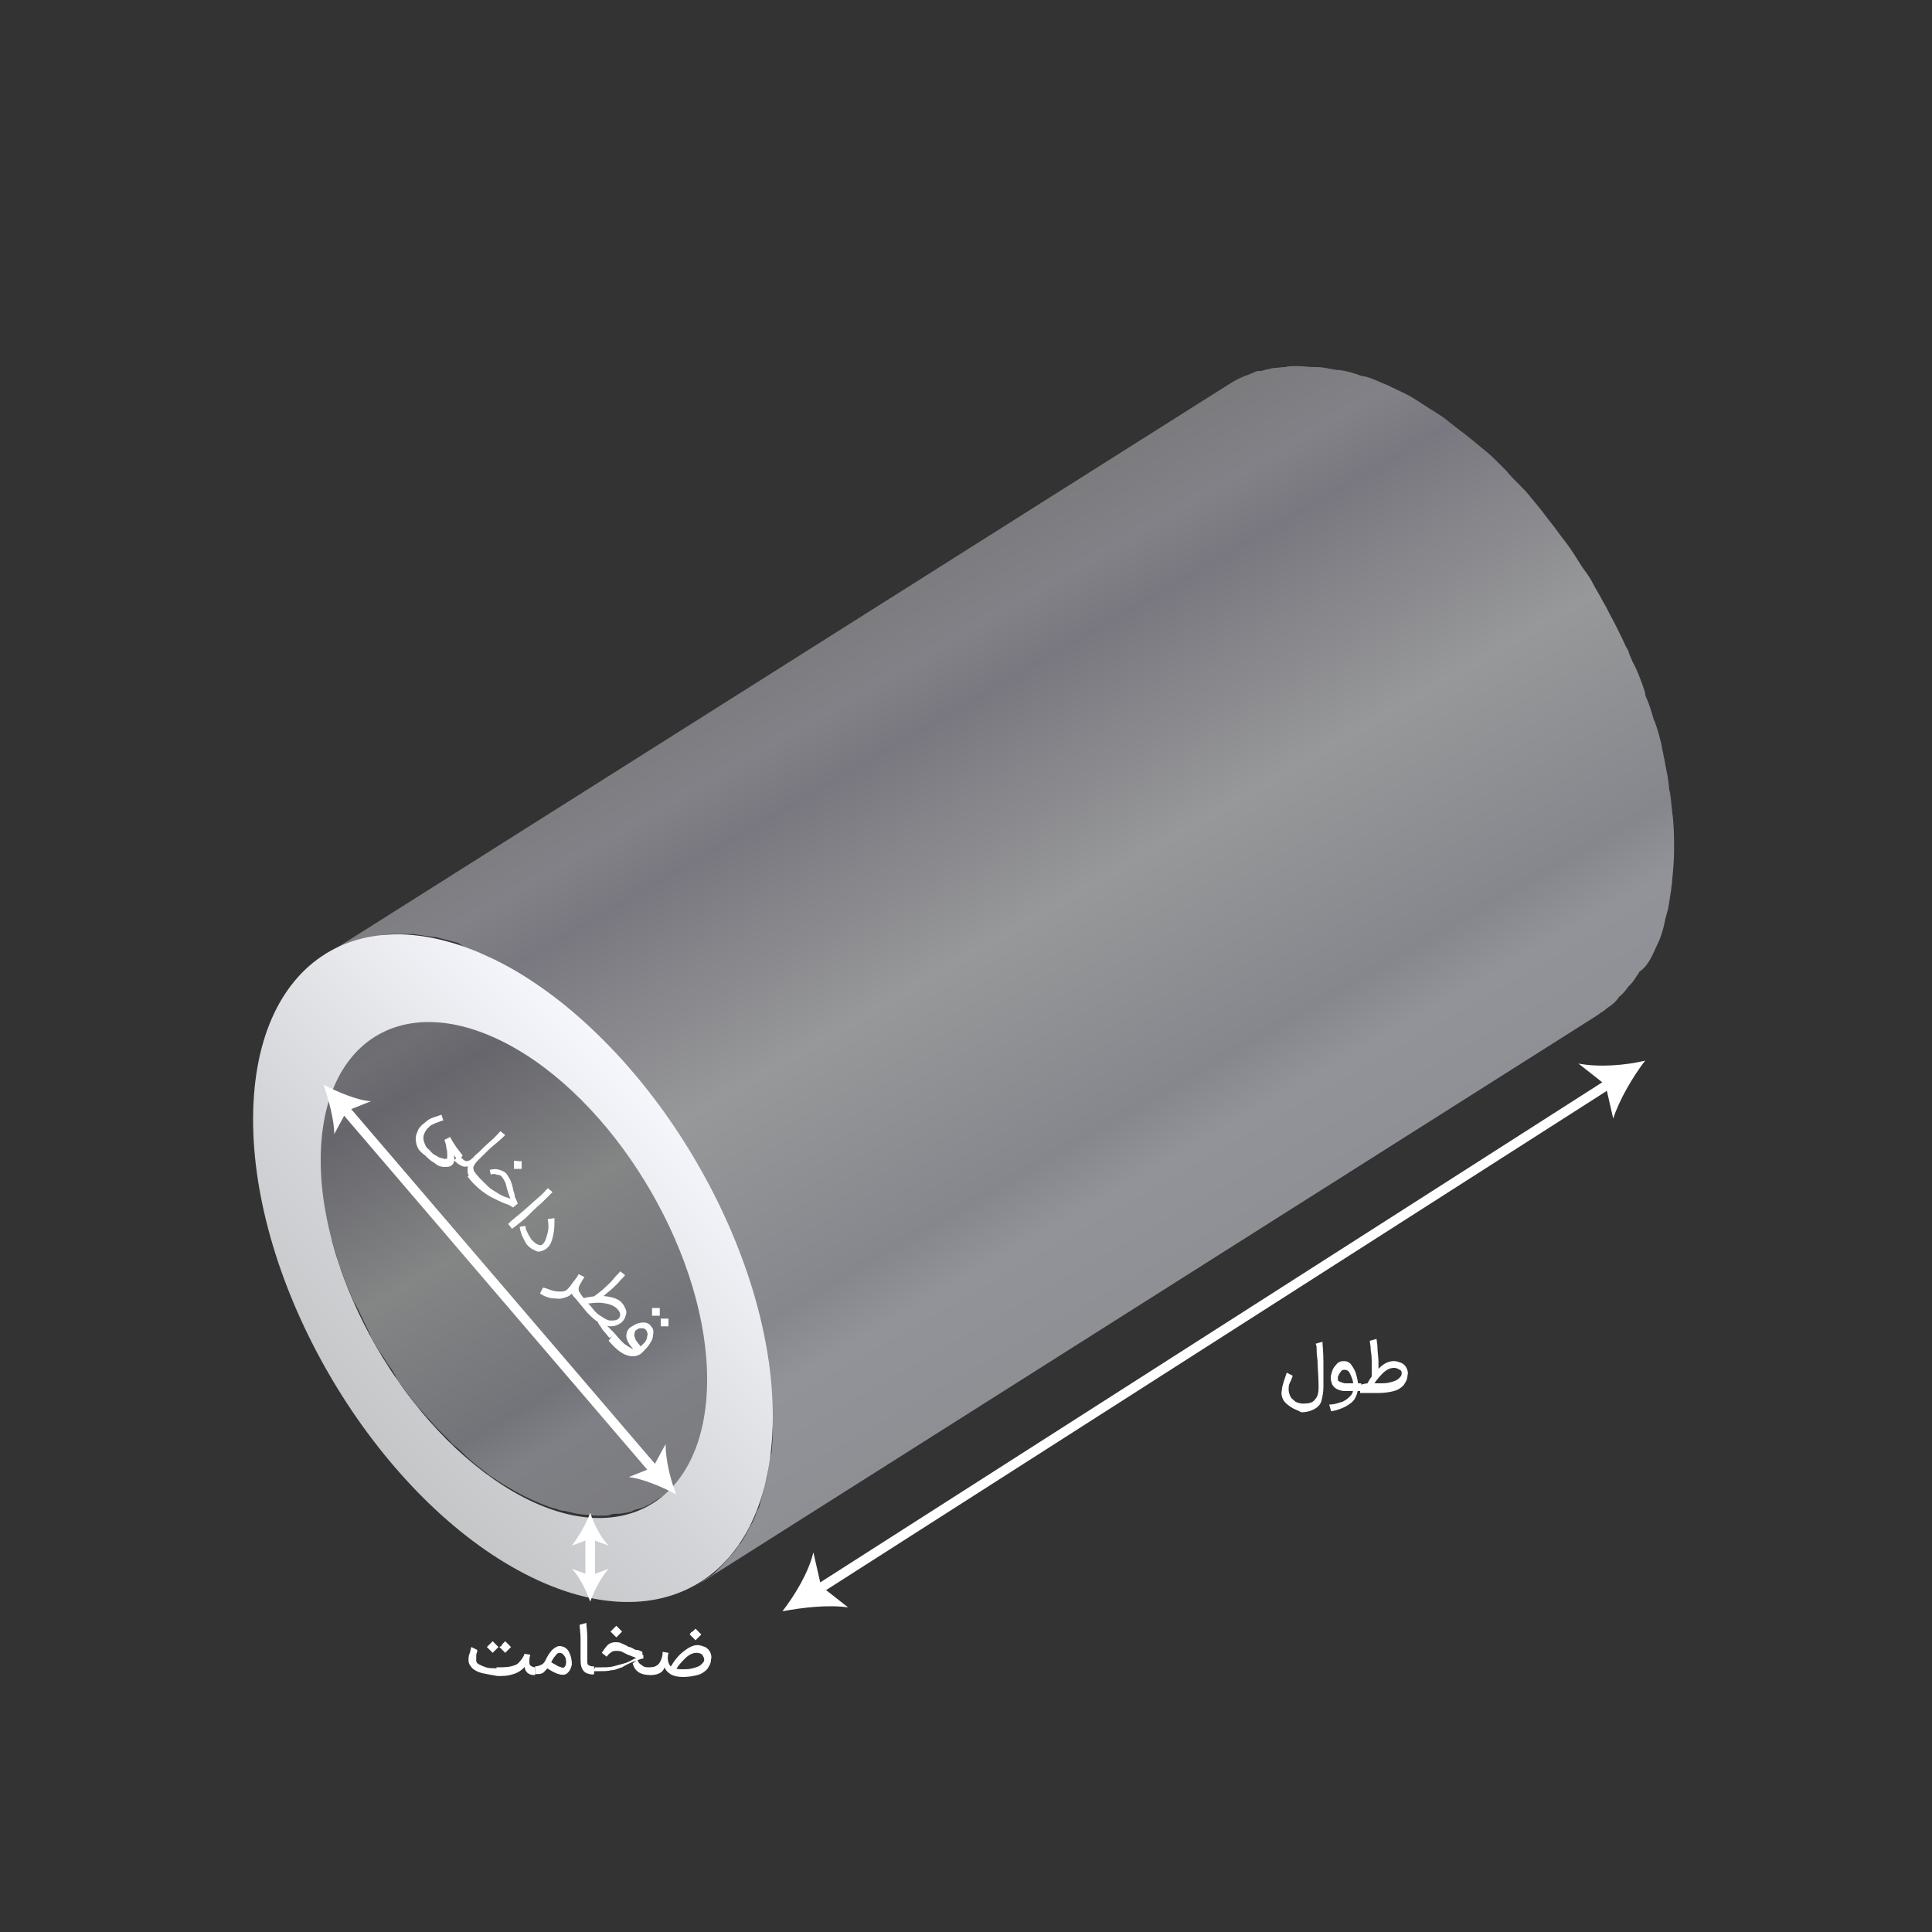
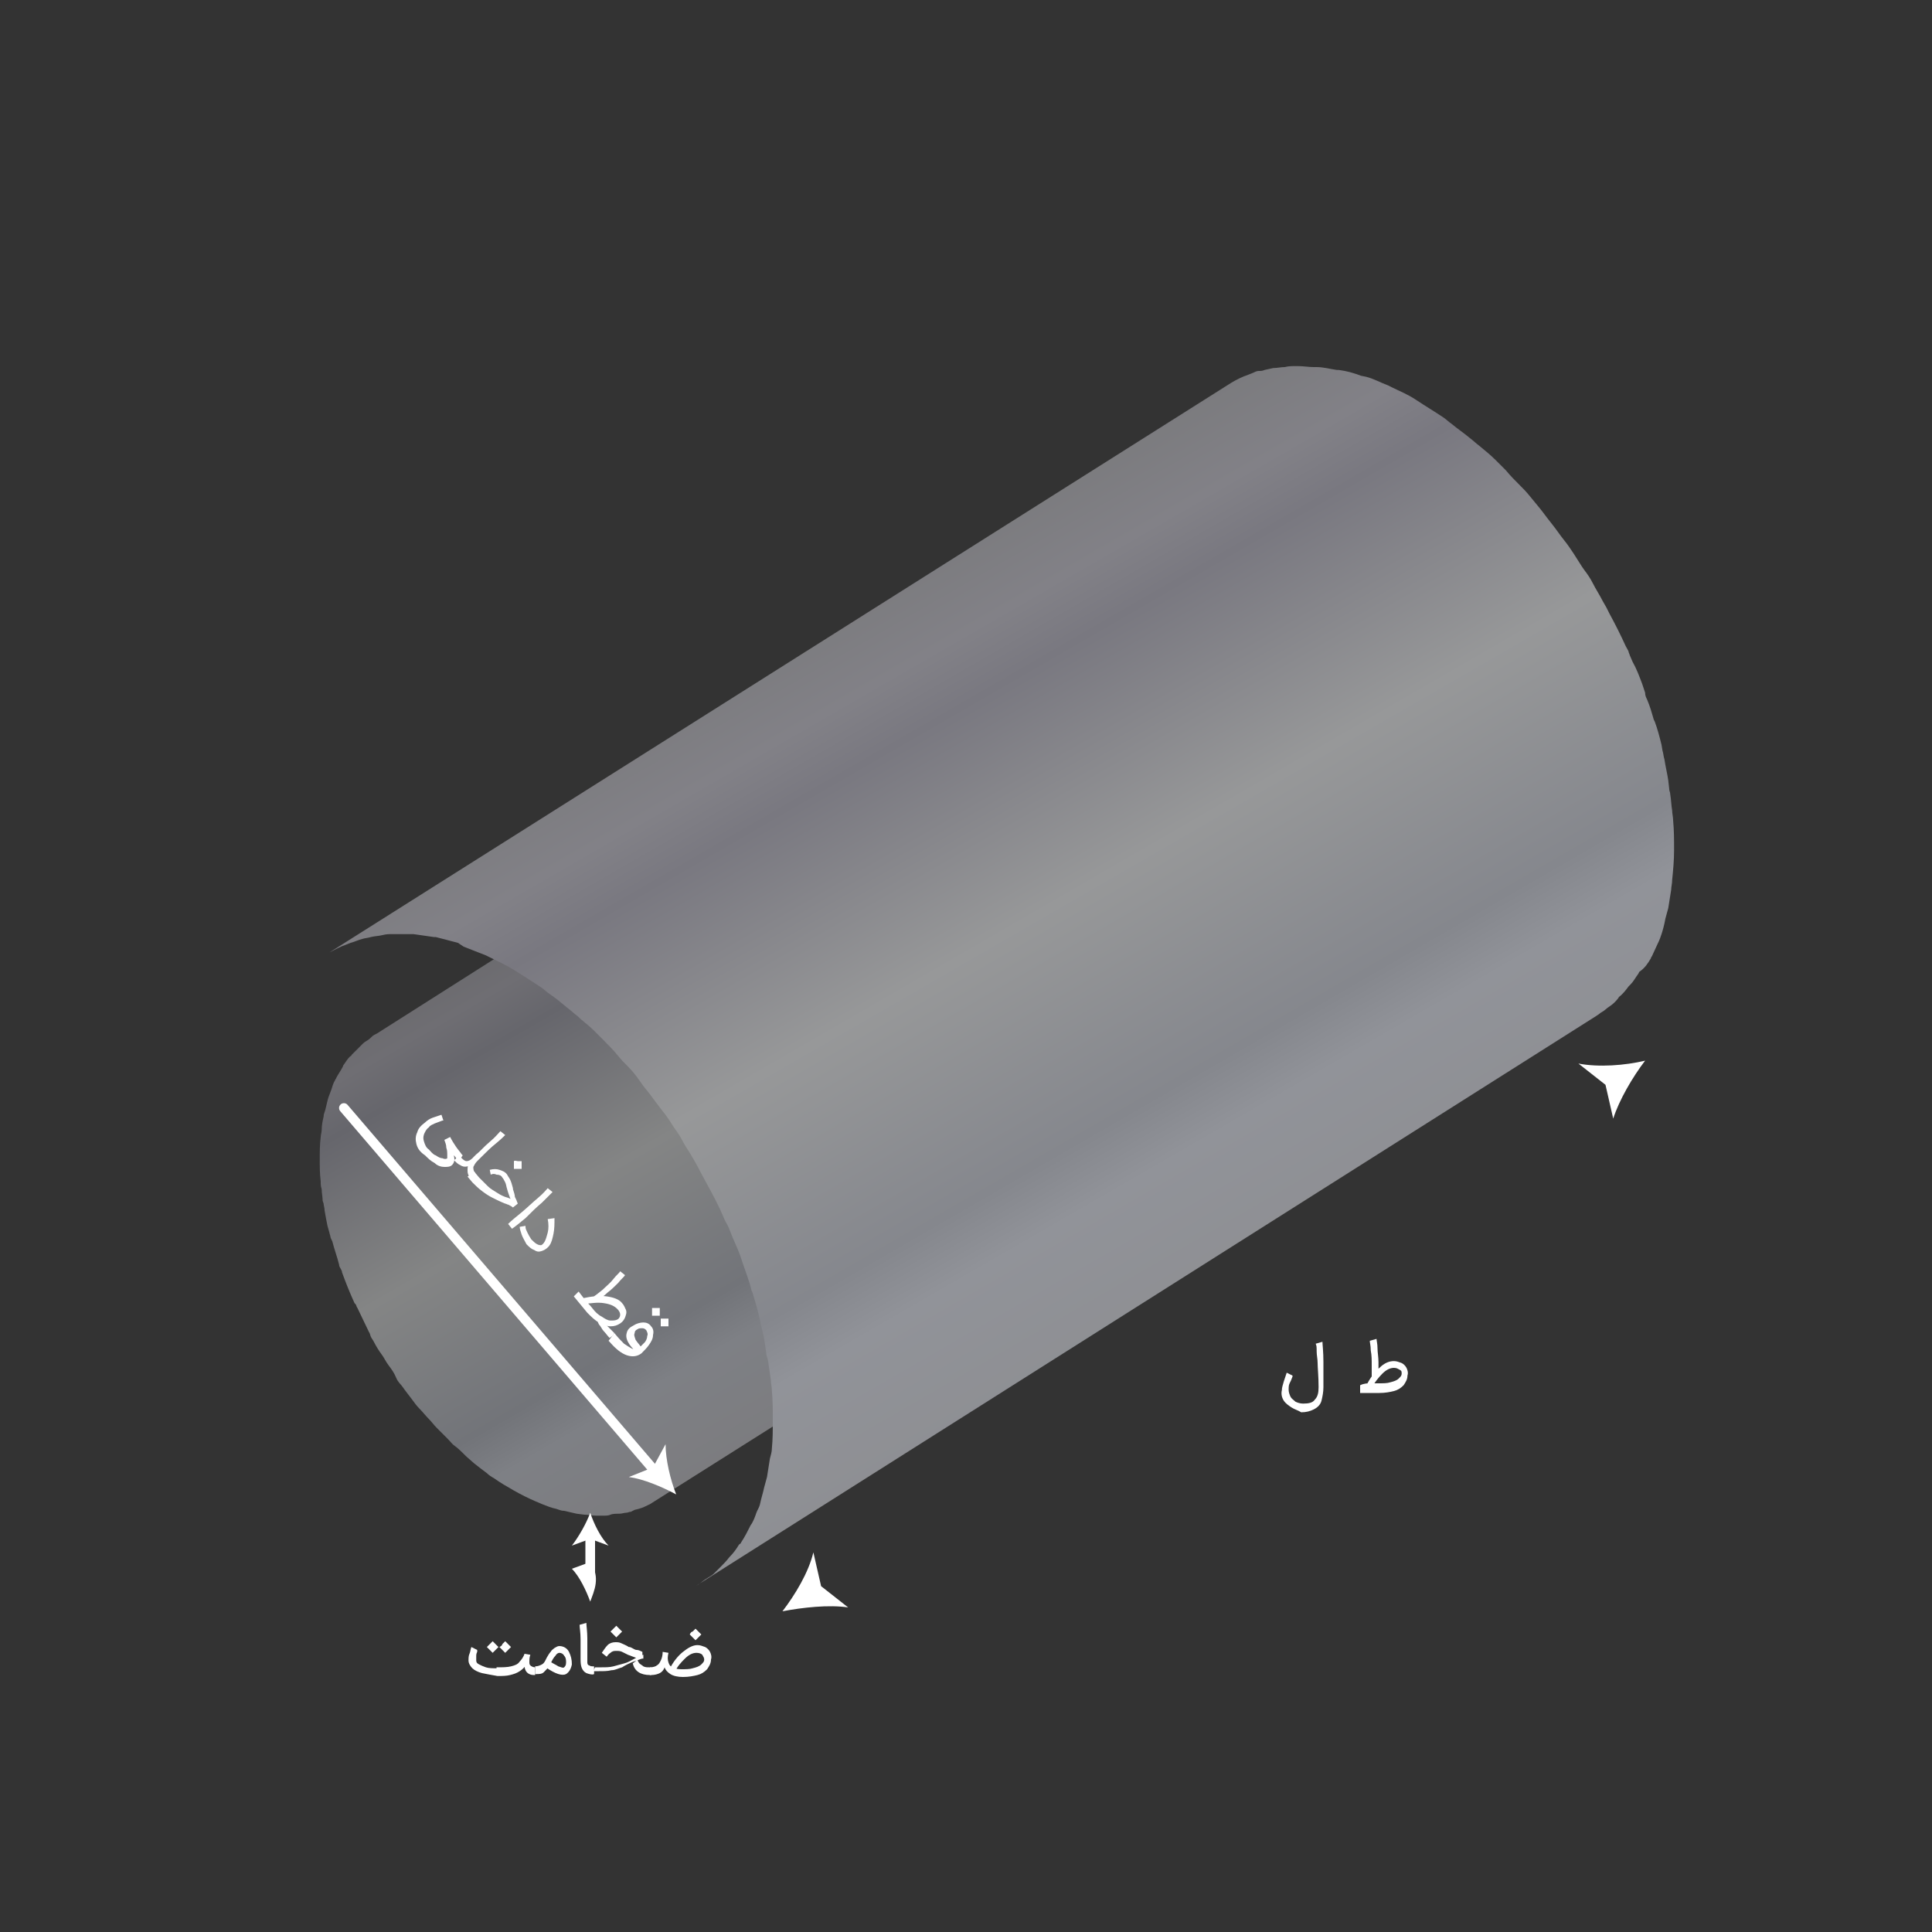
<svg xmlns="http://www.w3.org/2000/svg" version="1.1" id="Layer_1" x="0px" y="0px" viewBox="0 0 200 200" style="enable-background:new 0 0 200 200;" xml:space="preserve">
  <rect x="0" y="0" width="200" height="200" fill="#333333" stroke="none" />
  <style type="text/css">
	.st0{fill:url(#SVGID_1_);}
	.st1{fill:url(#SVGID_00000062162477733438307420000009048402204934746246_);}
	.st2{fill:url(#SVGID_00000109026833109492934250000015205346023127966620_);}
	.st3{fill:none;stroke:#FFFFFF;stroke-linecap:round;stroke-linejoin:round;}
	.st4{fill:#FFFFFF;}
</style>
  <linearGradient id="SVGID_1_" gradientUnits="userSpaceOnUse" x1="107.909" y1="-1686.259" x2="77.52" y2="-1633.613" gradientTransform="matrix(1 0 0 -1 0 -1554)">
    <stop offset="0" style="stop-color:#7C7C7F" />
    <stop offset="0.17" style="stop-color:#7E8085" />
    <stop offset="0.25" style="stop-color:#727479" />
    <stop offset="0.53" style="stop-color:#848585" />
    <stop offset="0.81" style="stop-color:#66666C" />
    <stop offset="0.89" style="stop-color:#6F6E73" />
    <stop offset="1" style="stop-color:#68686A" />
  </linearGradient>
  <path class="st0" d="M67.3,155.7l93.2-58.9c-0.4,0.2-0.8,0.4-1.3,0.6l-0.4,0.1c-0.3,0.1-0.6,0.2-0.9,0.3c-0.2,0-0.5,0.1-0.7,0.2  s-0.6,0.1-0.9,0.1s-0.5,0-0.7,0.1s-0.5,0-0.8,0c-0.4,0-0.8,0-1.2-0.1l-0.8-0.1c-0.4-0.1-0.9-0.2-1.3-0.3l-0.8-0.2  c-0.5-0.2-1-0.3-1.5-0.6c-0.2-0.1-0.5-0.2-0.7-0.3c-0.8-0.3-1.5-0.7-2.2-1.1s-1.4-0.9-2.1-1.3c-0.2-0.2-0.5-0.3-0.7-0.5  c-0.5-0.3-0.9-0.7-1.4-1c-0.3-0.2-0.5-0.5-0.8-0.7s-0.8-0.7-1.2-1s-0.5-0.5-0.8-0.8s-0.7-0.7-1.1-1.1s-0.5-0.6-0.8-0.9  s-0.7-0.8-1-1.2s-0.5-0.7-0.8-1s-0.6-0.8-0.9-1.2s-0.5-0.7-0.7-1s-0.6-0.8-0.8-1.3s-0.5-0.7-0.7-1.1l-0.8-1.3  c-0.2-0.3-0.4-0.7-0.5-1c-0.4-0.8-0.9-1.7-1.2-2.5c-0.1-0.2-0.2-0.4-0.3-0.6c-0.5-1-0.9-2.1-1.3-3.2c-0.1-0.3-0.2-0.6-0.3-0.8  c-0.3-0.8-0.5-1.6-0.7-2.4c-0.1-0.3-0.2-0.6-0.2-1s-0.1-0.5-0.2-0.7c-0.1-0.6-0.2-1.1-0.3-1.6c0-0.2-0.1-0.4-0.1-0.7  c-0.1-0.5-0.1-1.1-0.2-1.6c0-0.3-0.1-0.5-0.1-0.8c-0.1-0.8-0.1-1.5-0.1-2.3s0-1.6,0.1-2.3c0-0.2,0.1-0.5,0.1-0.7  c0.1-0.5,0.1-1,0.2-1.4c0.1-0.3,0.1-0.5,0.2-0.8s0.2-0.8,0.3-1.2s0.2-0.5,0.3-0.8s0.3-0.7,0.4-1c0.2-0.5,0.5-0.9,0.7-1.3l0.1-0.2  c0.2-0.3,0.5-0.7,0.7-1s0.5-0.6,0.8-0.8c0.1-0.1,0.3-0.3,0.4-0.4c0.2-0.2,0.4-0.3,0.7-0.5c0.2-0.2,0.5-0.4,0.7-0.5l0,0L39,107  l-0.2,0.1c-0.2,0.1-0.3,0.2-0.5,0.4s-0.5,0.3-0.7,0.5l-0.1,0.1c-0.1,0.1-0.2,0.2-0.3,0.3c-0.3,0.3-0.5,0.5-0.8,0.8  c0,0.1-0.1,0.1-0.2,0.2c-0.2,0.2-0.4,0.5-0.6,0.8c0,0-0.1,0.1-0.1,0.2c-0.2,0.4-0.5,0.8-0.7,1.2c0,0.1-0.1,0.1-0.1,0.2  c-0.2,0.3-0.3,0.7-0.4,1s-0.2,0.5-0.3,0.8s-0.2,0.8-0.3,1.2s-0.2,0.5-0.2,0.8c-0.1,0.4-0.2,0.9-0.2,1.4c0,0.2-0.1,0.5-0.1,0.7  c-0.1,0.8-0.1,1.5-0.1,2.3s0,1.5,0.1,2.3c0,0.3,0,0.5,0.1,0.8c0,0.4,0.1,0.8,0.1,1.2l0.1,0.3c0,0.2,0.1,0.4,0.1,0.7  c0.1,0.6,0.2,1.1,0.3,1.6l0.2,0.7c0,0.1,0.1,0.3,0.1,0.4c0,0.1,0.1,0.3,0.2,0.5c0.2,0.8,0.5,1.6,0.7,2.4c0,0.2,0.1,0.3,0.2,0.5  c0.1,0.2,0.1,0.2,0.1,0.3c0.4,1.1,0.8,2.1,1.3,3.2l0.1,0.1c0.1,0.1,0.1,0.3,0.2,0.4c0.4,0.8,0.8,1.7,1.2,2.5  c0.1,0.1,0.1,0.3,0.2,0.5s0.2,0.3,0.3,0.5c0.2,0.4,0.5,0.9,0.8,1.3s0.4,0.7,0.7,1.1s0.6,0.8,0.8,1.3s0.5,0.7,0.7,1s0.6,0.8,0.9,1.2  s0.5,0.7,0.8,1s0.7,0.8,1,1.1s0.5,0.6,0.8,0.9s0.7,0.7,1.1,1.1s0.5,0.6,0.8,0.8s0.8,0.7,1.2,1.1l0.8,0.7c0.5,0.4,0.9,0.7,1.3,1  c0.2,0.2,0.5,0.4,0.7,0.5c0.7,0.5,1.4,0.9,2.1,1.3c0.7,0.4,1.5,0.8,2.2,1.1l0.7,0.3c0.5,0.2,1,0.4,1.5,0.5c0.3,0.1,0.5,0.2,0.8,0.2  c0.4,0.1,0.9,0.2,1.3,0.3l0.8,0.1c0.4,0,0.8,0.1,1.2,0.1c0.2,0,0.3,0,0.5,0h0.3c0.2,0,0.5,0,0.7-0.1s0.6-0.1,0.9-0.1  c0.3,0,0.5-0.1,0.7-0.1s0.3-0.1,0.5-0.1l0.4-0.2l0.4-0.1C66.5,156.1,66.9,155.9,67.3,155.7z" />
  <linearGradient id="SVGID_00000166665564871246319020000014337097159942715571_" gradientUnits="userSpaceOnUse" x1="129.31" y1="-1685.112" x2="89.149" y2="-1615.561" gradientTransform="matrix(1 0 0 -1 0 -1554)">
    <stop offset="0" style="stop-color:#8E8F93" />
    <stop offset="0.17" style="stop-color:#919399" />
    <stop offset="0.25" style="stop-color:#85878D" />
    <stop offset="0.53" style="stop-color:#979899" />
    <stop offset="0.81" style="stop-color:#797880" />
    <stop offset="0.89" style="stop-color:#828187" />
    <stop offset="1" style="stop-color:#7B7B7E" />
  </linearGradient>
  <path style="fill:url(#SVGID_00000166665564871246319020000014337097159942715571_);" d="M170.9,99.2c0-0.1,0.1-0.2,0.1-0.2  c0.2-0.4,0.4-0.9,0.6-1.3s0.3-0.7,0.4-1s0.3-1,0.4-1.6c0.1-0.4,0.2-0.7,0.3-1.1c0.1-0.6,0.2-1.3,0.3-1.9c0-0.3,0.1-0.6,0.1-1  c0.1-1,0.2-2,0.2-3.1s0-2-0.1-3.1c0-0.3-0.1-0.7-0.1-1c-0.1-0.6-0.1-1.1-0.2-1.7c0-0.2-0.1-0.3-0.1-0.5l-0.1-0.9  c-0.1-0.7-0.3-1.5-0.4-2.2c-0.1-0.3-0.1-0.6-0.2-0.9l-0.1-0.6c-0.2-0.8-0.4-1.6-0.7-2.4l-0.1-0.2c-0.2-0.7-0.4-1.4-0.7-2.1  c-0.1-0.2-0.2-0.4-0.2-0.7l-0.3-0.9c-0.3-0.8-0.6-1.6-1-2.3l-0.3-0.7c0-0.1-0.1-0.2-0.1-0.3c0-0.1-0.2-0.4-0.3-0.6  c-0.5-1.1-1.1-2.3-1.7-3.4c-0.1-0.2-0.2-0.4-0.3-0.6s-0.3-0.5-0.4-0.7c-0.3-0.6-0.7-1.2-1-1.8s-0.6-1-0.9-1.4s-0.7-1.1-1.1-1.7  s-0.6-0.9-1-1.4s-0.8-1.1-1.2-1.6s-0.7-0.9-1-1.3s-0.9-1.1-1.3-1.6s-0.7-0.8-1.1-1.2s-1-1-1.4-1.5l-1.1-1.1c-0.5-0.5-1-0.9-1.6-1.4  c-0.4-0.3-0.7-0.6-1.1-0.9c-0.6-0.5-1.2-0.9-1.8-1.4c-0.3-0.2-0.6-0.5-0.9-0.7c-0.9-0.6-1.9-1.2-2.8-1.8s-1.7-0.9-2.5-1.3l-0.4-0.2  c-0.8-0.3-1.5-0.7-2.3-0.9l-0.5-0.1c-0.8-0.3-1.5-0.5-2.3-0.6h-0.2c-0.7-0.1-1.4-0.3-2.1-0.3H136c-0.5,0-1.1-0.1-1.6-0.1H134  c-0.3,0-0.6,0-1,0.1c-0.4,0-0.8,0.1-1.2,0.1l-0.9,0.2c-0.2,0.1-0.4,0.1-0.6,0.1s-0.4,0.1-0.6,0.2l-0.5,0.2c-0.6,0.2-1.2,0.5-1.7,0.8  l-93.4,59c0.6-0.3,1.1-0.6,1.7-0.8l0.5-0.2c0.4-0.1,0.8-0.3,1.2-0.4c0.3-0.1,0.6-0.1,0.9-0.2c0.4-0.1,0.8-0.1,1.2-0.2s0.6-0.1,1-0.1  c0.6,0,1.3,0,1.9,0c0.1,0,0.2,0,0.3,0c0.7,0.1,1.4,0.2,2.1,0.3h0.2c0.8,0.2,1.5,0.4,2.3,0.6L48,98c0.8,0.3,1.5,0.6,2.3,0.9l0.4,0.2  c0.8,0.4,1.7,0.8,2.5,1.3s1.9,1.2,2.8,1.8c0.3,0.2,0.6,0.5,0.9,0.7c0.6,0.4,1.2,0.9,1.8,1.4c0.4,0.3,0.7,0.6,1.1,0.9  c0.5,0.5,1.1,0.9,1.6,1.4s0.7,0.7,1.1,1.1s1,1,1.4,1.5c0.4,0.5,0.7,0.8,1.1,1.2s0.9,1,1.3,1.6s0.7,0.9,1,1.3s0.8,1.1,1.2,1.6  s0.7,0.9,1,1.4s0.8,1.1,1.1,1.7s0.6,1,0.9,1.5s0.7,1.2,1,1.8c0.2,0.4,0.5,0.9,0.7,1.3c0.6,1.1,1.2,2.2,1.7,3.4  c0.1,0.3,0.3,0.6,0.4,0.8s0.2,0.4,0.3,0.7c0.3,0.8,0.7,1.6,1,2.4l0.3,0.9c0.3,0.9,0.7,1.9,0.9,2.8l0.1,0.2c0.3,1,0.6,2,0.8,3  l0.2,0.9c0.2,0.7,0.3,1.5,0.4,2.2c0,0.3,0.1,0.6,0.2,0.9c0.1,0.7,0.2,1.4,0.3,2.1c0,0.3,0.1,0.7,0.1,1c0.1,1,0.1,2.1,0.1,3.1  s0,2-0.1,3c0,0.3-0.1,0.6-0.2,1c-0.1,0.6-0.2,1.3-0.3,1.9c-0.1,0.4-0.2,0.7-0.3,1.1c-0.1,0.5-0.3,1.1-0.4,1.6s-0.3,0.7-0.4,1  s-0.3,0.9-0.6,1.3c-0.3,0.6-0.6,1.2-1,1.8c0,0.1-0.1,0.1-0.2,0.2c-0.3,0.5-0.6,0.9-1,1.3c-0.3,0.4-0.6,0.7-1,1.1  c-0.2,0.2-0.4,0.4-0.6,0.6s-0.6,0.4-0.9,0.6s-0.6,0.5-1,0.7l93.2-59l0.3-0.2c0.2-0.2,0.5-0.3,0.7-0.5s0.6-0.4,0.9-0.7l0.1-0.1  c0,0,0.3-0.3,0.4-0.5c0.4-0.3,0.7-0.7,1-1.1c0.1-0.1,0.1-0.1,0.2-0.2c0.3-0.3,0.5-0.7,0.8-1.1l0.1-0.2  C170.3,100.2,170.6,99.7,170.9,99.2z" />
  <linearGradient id="SVGID_00000147919145669865171900000015182521757880685230_" gradientUnits="userSpaceOnUse" x1="36.554" y1="-1701.791" x2="69.572" y2="-1668.774" gradientTransform="matrix(1 0 0 -1 0 -1554)">
    <stop offset="0" style="stop-color:#C4C6C8" />
    <stop offset="0.35" style="stop-color:#D2D4D7" />
    <stop offset="1" style="stop-color:#F5F7FC" />
  </linearGradient>
-   <path style="fill:url(#SVGID_00000147919145669865171900000015182521757880685230_);" d="M53.2,100.4C68,109,80.1,129.8,80,146.8  s-12.2,23.9-27,15.4s-26.9-29.4-26.8-46.5S38.4,91.9,53.2,100.4z M53.1,154.4c11,6.4,20,1.2,20.1-11.4s-8.9-28.2-19.9-34.5  s-20-1.2-20.1,11.4S42.1,148,53.1,154.4" />
  <g>
    <g>
-       <line class="st3" x1="84.6" y1="164.6" x2="166.7" y2="112.1" />
      <g>
        <path class="st4" d="M81,166.8c2.1-0.4,4.8-0.7,6.8-0.4l-2.8-2.2l-0.8-3.5C83.7,162.8,82.3,165.1,81,166.8z" />
      </g>
      <g>
        <path class="st4" d="M170.3,109.8c-1.3,1.7-2.7,4.1-3.3,6l-0.8-3.5l-2.8-2.2C165.5,110.5,168.2,110.3,170.3,109.8z" />
      </g>
    </g>
  </g>
  <g>
    <path class="st4" d="M133.7,145.7c-0.3-0.2-0.6-0.4-0.8-0.7s-0.3-0.7-0.2-1.1c0-0.3,0.1-0.5,0.2-0.9c0.1-0.3,0.2-0.6,0.3-0.9   l0.6,0.3v0.1c-0.1,0.3-0.2,0.5-0.3,0.7s-0.1,0.4-0.1,0.7c0,0.2,0.1,0.5,0.2,0.7c0.1,0.2,0.3,0.3,0.5,0.5c0.2,0.1,0.5,0.2,0.8,0.2   c0.6,0,1-0.1,1.2-0.4c0.3-0.3,0.4-0.7,0.4-1.3c0-1.1-0.1-2-0.1-2.5c0-0.4-0.1-0.8-0.1-1.2s0-0.6-0.1-0.8l0.7-0.2   c0,0.3,0.1,1,0.1,2.1c0,0.6,0,1,0,1.3s0,0.7,0,1.3c0,0.5-0.1,1-0.2,1.4s-0.4,0.7-0.8,0.9s-0.8,0.3-1.3,0.3   C134.4,146,134,145.9,133.7,145.7z" />
-     <path class="st4" d="M139,145.1c0.4-0.2,0.6-0.4,0.8-0.6c0.2-0.2,0.3-0.5,0.3-0.8s0-0.6-0.1-0.9c-0.1-0.3-0.2-0.5-0.3-0.7   s-0.3-0.3-0.5-0.3c-0.1,0-0.3,0-0.4,0.2c-0.1,0.1-0.2,0.3-0.3,0.5c0,0.2,0,0.3,0,0.4c0.1,0.1,0.3,0.2,0.7,0.3c0.4,0,0.8,0,1.4,0   h0.3l0.1,0.4l-0.1,0.4c-0.2,0-0.3,0-0.5,0c-0.5,0-0.9,0-1.2,0s-0.6-0.1-0.8-0.2c-0.2-0.1-0.4-0.3-0.5-0.5c-0.1-0.3-0.2-0.6-0.1-1   s0.2-0.7,0.5-1c0.2-0.3,0.5-0.4,0.8-0.4s0.6,0.1,0.8,0.4c0.2,0.3,0.4,0.6,0.5,1s0.2,0.8,0.2,1.2s-0.1,0.8-0.3,1.2s-0.5,0.6-1,0.9   c-0.4,0.2-0.9,0.4-1.5,0.5l-0.2-0.7C138.2,145.4,138.6,145.2,139,145.1z" />
    <path class="st4" d="M141.8,143.2c0.2,0,0.5,0,0.9,0c0.5,0,0.9,0,1.2-0.1c0.4-0.1,0.7-0.2,0.9-0.4s0.3-0.3,0.3-0.5s0-0.3-0.2-0.4   s-0.3-0.2-0.6-0.2c-0.4,0-0.8,0.2-1.2,0.6c-0.4,0.4-0.8,0.9-1.2,1.6l-0.5-0.3c0.4-0.8,0.9-1.5,1.4-1.9c0.5-0.5,1-0.7,1.5-0.7   c0.3,0,0.5,0.1,0.8,0.2c0.2,0.1,0.4,0.3,0.5,0.5s0.2,0.5,0.1,0.8c0,0.4-0.2,0.7-0.4,1c-0.3,0.3-0.6,0.5-1,0.6s-0.9,0.2-1.5,0.2h-2   v-0.8C141.2,143.2,141.6,143.2,141.8,143.2z M142,141.3c0-0.5,0-1-0.1-1.5c0-0.5-0.1-0.8-0.1-1l0.7-0.2c0,0.2,0.1,0.5,0.1,1   c0,0.4,0.1,0.9,0.1,1.4s0,0.9,0,1.4l-0.7,0.2C142,142.2,142,141.8,142,141.3z" />
  </g>
  <g>
    <g>
      <line class="st3" x1="35.6" y1="114.7" x2="67.8" y2="152.3" />
      <g>
-         <path class="st4" d="M33.5,112.3c0.5,1.5,1.1,3.6,1.1,5.1l1.3-2.4l2.5-1C36.9,113.9,34.9,113,33.5,112.3z" />
-       </g>
+         </g>
      <g>
        <path class="st4" d="M70,154.7c-1.5-0.8-3.4-1.6-4.9-1.8l2.5-1l1.3-2.4C68.9,151.1,69.4,153.2,70,154.7z" />
      </g>
    </g>
  </g>
  <g>
    <g>
      <line class="st3" x1="61.1" y1="159.1" x2="61.1" y2="163.4" />
      <g>
        <path class="st4" d="M61.1,156.6c-0.4,1.1-1.2,2.5-1.9,3.4l1.9-0.7L63,160C62.2,159.2,61.5,157.8,61.1,156.6z" />
      </g>
      <g>
-         <path class="st4" d="M61.1,165.8c-0.4-1.1-1.1-2.6-1.9-3.4l1.9,0.7l1.9-0.7C62.2,163.3,61.5,164.7,61.1,165.8z" />
+         <path class="st4" d="M61.1,165.8c-0.4-1.1-1.1-2.6-1.9-3.4l1.9-0.7C62.2,163.3,61.5,164.7,61.1,165.8z" />
      </g>
    </g>
  </g>
  <g>
    <path class="st4" d="M49.9,173.2c-0.4-0.1-0.8-0.3-1-0.5s-0.4-0.5-0.4-0.8c0-0.2,0-0.5,0.1-0.7s0.1-0.5,0.2-0.7l0.6,0.3   c0,0,0,0.1,0,0.2c-0.1,0.2-0.1,0.3-0.1,0.5s0,0.3,0,0.4c0,0.2,0.1,0.3,0.3,0.4c0.2,0.1,0.4,0.2,0.7,0.3s0.7,0.1,1.2,0.1   c0,0.3,0,0.5,0,0.8C50.9,173.4,50.4,173.3,49.9,173.2z M50.7,170.2c0.1-0.1,0.2-0.2,0.3-0.3c0.1,0.1,0.2,0.2,0.3,0.3   s0.2,0.2,0.3,0.3c-0.1,0.1-0.2,0.2-0.3,0.3s-0.2,0.2-0.3,0.3c-0.1-0.1-0.2-0.2-0.3-0.3s-0.2-0.2-0.3-0.3   C50.5,170.4,50.6,170.3,50.7,170.2z M51.4,172.6c0.6,0,1.1,0,1.5-0.1s0.7-0.2,0.9-0.5c0.2-0.2,0.4-0.5,0.5-0.8l0.6,0.1   c-0.1,0.3-0.1,0.5-0.1,0.7s0,0.3,0.1,0.4c0.1,0.1,0.3,0.2,0.5,0.2v0.4v0.4c-0.2,0-0.4,0-0.6-0.1c-0.2-0.1-0.3-0.2-0.4-0.4   c-0.1-0.2-0.1-0.4-0.1-0.6h0.2c-0.2,0.3-0.4,0.5-0.7,0.7s-0.6,0.3-1,0.4c-0.4,0.1-0.8,0.1-1.3,0.1   C51.4,173.1,51.4,172.8,51.4,172.6z M52,170.2c0.1-0.1,0.2-0.2,0.3-0.3c0.1,0.1,0.2,0.2,0.3,0.3s0.2,0.2,0.3,0.3   c-0.1,0.1-0.2,0.2-0.3,0.3s-0.2,0.2-0.3,0.3c-0.1-0.1-0.2-0.2-0.3-0.3s-0.2-0.2-0.3-0.3C51.9,170.4,52,170.3,52,170.2z" />
    <path class="st4" d="M55.4,172.5L55.4,172.5c0.3,0,0.5-0.1,0.7-0.2c0.2-0.1,0.3-0.3,0.4-0.5l0.1-0.2c0.1-0.2,0.3-0.5,0.4-0.6   c0.1-0.2,0.3-0.3,0.4-0.4c0.2-0.1,0.3-0.2,0.5-0.2c0.4,0,0.8,0.2,1,0.6c0.2,0.4,0.3,0.8,0.3,1.3c-0.1,0.5-0.3,0.8-0.6,1   c-0.4,0.2-1.1,0-2.1-0.7l0.3-0.7c0.4,0.3,0.7,0.4,1,0.6c0.3,0.1,0.5,0.2,0.6,0.1c0.1-0.1,0.2-0.2,0.2-0.5c0-0.2,0-0.5-0.2-0.7   c-0.1-0.2-0.3-0.3-0.5-0.3c-0.1,0-0.3,0.1-0.4,0.3c-0.2,0.2-0.3,0.4-0.5,0.8l-0.1,0.2c-0.2,0.3-0.4,0.5-0.6,0.7   c-0.2,0.2-0.5,0.2-0.8,0.2h-0.1L55.4,172.5z" />
    <path class="st4" d="M60.7,173.2c-0.2-0.1-0.4-0.3-0.5-0.6s-0.1-0.6-0.1-1c0-0.5,0-1.2,0-1.9s-0.1-1.2-0.1-1.5l0.7-0.2   c0,0.3,0.1,0.9,0.1,1.6c0,0.8,0,1.4,0,1.8c0,0.3,0,0.5,0,0.7s0.1,0.3,0.2,0.3c0.1,0.1,0.3,0.1,0.5,0.1l0,0v0.4v0.4l0,0   C61.3,173.4,61,173.3,60.7,173.2z" />
    <path class="st4" d="M61.6,172.6h0.7c0.4,0,0.8,0,1.2-0.1s0.7-0.2,1.1-0.3s0.7-0.3,1.1-0.5l0,0c0.3-0.2,0.6-0.3,0.9-0.4v0.4   c-0.3,0-0.5-0.1-0.8-0.1c-0.3-0.1-0.5-0.2-0.8-0.3c-0.2-0.1-0.4-0.2-0.6-0.3s-0.4-0.1-0.6-0.1c-0.2,0-0.4,0-0.6,0.2   c-0.2,0.1-0.3,0.3-0.4,0.4l-0.5-0.4c0.2-0.3,0.4-0.6,0.6-0.8c0.2-0.2,0.5-0.3,0.8-0.3c0.2,0,0.4,0,0.6,0.1s0.5,0.2,0.8,0.4l0,0h0.1   c0.3,0.1,0.5,0.3,0.7,0.3s0.4,0.1,0.6,0.2v0.7c-0.1,0-0.3,0.1-0.6,0.2c-0.1,0-0.2,0.1-0.3,0.1c-0.5,0.2-0.9,0.4-1.2,0.6   c-0.4,0.1-0.7,0.3-1.1,0.3c-0.4,0.1-0.8,0.1-1.3,0.1h-0.6L61.6,172.6z M63.5,168.6c0.1-0.1,0.2-0.2,0.3-0.3   c0.1,0.1,0.2,0.2,0.3,0.3s0.2,0.2,0.3,0.3c-0.1,0.1-0.2,0.2-0.3,0.3c-0.1,0.1-0.2,0.2-0.3,0.3c-0.1-0.1-0.2-0.2-0.3-0.3   s-0.2-0.2-0.3-0.3C63.3,168.8,63.4,168.7,63.5,168.6z M66.1,173.1c-0.3-0.2-0.5-0.5-0.6-0.9l0.5-0.4c0,0.1,0.1,0.3,0.2,0.4   c0.1,0.1,0.3,0.2,0.4,0.3c0.2,0.1,0.4,0.1,0.6,0.1h0.2v0.4v0.4h-0.1C66.8,173.4,66.4,173.3,66.1,173.1z" />
    <path class="st4" d="M67.3,172.6L67.3,172.6c0.3,0,0.6-0.1,0.7-0.2c0.2-0.1,0.3-0.3,0.4-0.5s0.2-0.5,0.2-0.9l0.6,0.1   c-0.1,0.4-0.1,0.7,0,1s0.2,0.4,0.4,0.5c0.2,0.1,0.5,0.2,0.9,0.2c0.5,0,0.9,0,1.2-0.1c0.4-0.1,0.7-0.2,0.9-0.4   c0.2-0.2,0.3-0.3,0.3-0.5s-0.1-0.3-0.2-0.5c-0.1-0.1-0.3-0.2-0.6-0.2c-0.4,0-0.8,0.2-1.2,0.6c-0.4,0.4-0.8,0.8-1.1,1.5l-0.5-0.4   c0.4-0.8,0.9-1.4,1.4-1.8c0.5-0.4,1-0.7,1.5-0.7c0.3,0,0.5,0.1,0.8,0.2c0.2,0.1,0.4,0.3,0.5,0.5s0.2,0.5,0.1,0.8   c0,0.4-0.2,0.7-0.4,1c-0.3,0.3-0.6,0.5-1,0.6s-0.9,0.2-1.5,0.2c-0.5,0-1-0.1-1.3-0.3s-0.5-0.4-0.6-0.7c-0.1,0.3-0.3,0.5-0.5,0.6   s-0.5,0.2-0.9,0.2h-0.1L67.3,172.6z M71.7,168.9c0.1-0.1,0.2-0.2,0.3-0.3c0.1,0.1,0.2,0.2,0.3,0.3c0.1,0.1,0.2,0.2,0.3,0.3   c-0.1,0.1-0.2,0.2-0.3,0.3c-0.1,0.1-0.2,0.2-0.3,0.3c-0.1-0.1-0.2-0.2-0.3-0.3c-0.1-0.1-0.2-0.2-0.3-0.3   C71.5,169,71.6,168.9,71.7,168.9z" />
  </g>
  <g>
    <path class="st4" d="M43.1,118.4c-0.1-0.4-0.1-0.8,0.1-1.2c0.1-0.4,0.4-0.7,0.8-1c0.2-0.2,0.5-0.4,0.8-0.5c0.3-0.1,0.6-0.2,0.9-0.3   l0.2,0.6l-0.1,0c-0.3,0.1-0.5,0.2-0.8,0.3c-0.2,0.1-0.5,0.2-0.6,0.4c-0.3,0.2-0.4,0.5-0.5,0.7c-0.1,0.3-0.1,0.5,0,0.8   c0.1,0.3,0.2,0.6,0.5,0.8c0.2,0.2,0.4,0.5,0.7,0.6c0.3,0.2,0.5,0.3,0.7,0.3c0.2,0.1,0.4,0.1,0.5,0c0-0.1,0-0.2,0-0.4   c0-0.2,0-0.4-0.1-0.7c0-0.3-0.1-0.5-0.2-0.8l0.6-0.3c0.2,0.4,0.4,0.7,0.6,1c0.2,0.3,0.4,0.5,0.6,0.8l0.1,0.1l-0.2,0.3l-0.3,0.2   l-0.1-0.1c-0.2-0.3-0.4-0.5-0.6-0.8c-0.2-0.3-0.4-0.6-0.6-1c0,0,0,0,0,0c0,0,0,0,0,0l0.5-0.2l0.1,0.2c0.2,0.6,0.3,1.1,0.3,1.5   c0.1,0.4,0,0.7-0.2,0.9c-0.2,0.2-0.5,0.2-0.8,0.2c-0.3,0-0.7-0.1-1-0.4c-0.4-0.2-0.7-0.5-1-0.8C43.4,119.2,43.2,118.8,43.1,118.4z" />
    <path class="st4" d="M47.6,119.6l0.1,0.2c0.2,0.2,0.4,0.4,0.6,0.4c0.2,0,0.4-0.1,0.6-0.3l0.3,0.4c-0.2,0.2-0.5,0.3-0.7,0.4   c-0.2,0.1-0.5,0.1-0.7,0c-0.2-0.1-0.4-0.2-0.6-0.4l-0.2-0.2L47.6,119.6z M48.4,121.2c0-0.2,0-0.5,0.1-0.7c0.1-0.2,0.3-0.5,0.5-0.7   l0.3-0.3c0.4-0.3,0.8-0.8,1.4-1.3c0.6-0.5,0.9-0.9,1.1-1.1l0.5,0.4c-0.1,0.1-0.5,0.5-1,0.9s-1,0.9-1.4,1.3   c-0.2,0.2-0.3,0.3-0.5,0.5c-0.2,0.2-0.3,0.4-0.4,0.6c0,0.2,0,0.3,0.1,0.5l0.1,0.1l-0.2,0.3l-0.3,0.2l-0.1-0.1   C48.5,121.7,48.4,121.5,48.4,121.2z" />
    <path class="st4" d="M49.1,121.3l0.5,0.6c0.3,0.3,0.6,0.6,0.9,0.9c0.3,0.3,0.7,0.5,1,0.7c0.3,0.2,0.7,0.4,1.1,0.5l0,0   c0.3,0.1,0.6,0.3,0.9,0.5l-0.2,0.2c-0.2-0.2-0.4-0.5-0.5-0.7c-0.1-0.3-0.2-0.5-0.3-0.9c-0.1-0.3-0.1-0.5-0.2-0.7   c-0.1-0.2-0.2-0.4-0.3-0.5c-0.1-0.2-0.3-0.3-0.6-0.3c-0.2-0.1-0.4-0.1-0.6,0l-0.1-0.5c0.4-0.1,0.7-0.1,1,0c0.3,0.1,0.6,0.2,0.8,0.5   c0.1,0.2,0.2,0.3,0.3,0.5c0.1,0.2,0.2,0.5,0.3,0.9l0,0l0,0.1c0.1,0.3,0.2,0.6,0.2,0.8c0.1,0.2,0.2,0.4,0.3,0.7l-0.5,0.4   c-0.1-0.1-0.3-0.2-0.5-0.3c-0.1,0-0.2-0.1-0.3-0.1c-0.5-0.2-0.9-0.4-1.3-0.6s-0.7-0.4-1.1-0.7c-0.4-0.3-0.7-0.6-1-0.9l-0.5-0.6   L49.1,121.3z M53.6,120.2c0.1,0,0.2,0,0.4,0c0,0.2,0,0.3,0,0.4c0,0.1,0,0.2,0,0.4c-0.2,0-0.3,0-0.4,0c-0.1,0-0.2,0-0.4,0   c0-0.2,0-0.3,0-0.4c0-0.1,0-0.2,0-0.4C53.3,120.1,53.5,120.2,53.6,120.2z" />
    <path class="st4" d="M54,125.5c0.6-0.5,1.1-1,1.7-1.5c0.6-0.5,0.9-0.9,1-1l0.5,0.4c-0.2,0.2-0.5,0.5-1.1,1.1   c-0.6,0.5-1.1,1-1.7,1.6c-0.6,0.5-1.1,0.9-1.4,1.1l-0.4-0.5C53,126.3,53.4,126,54,125.5z" />
    <path class="st4" d="M54,127.8c-0.1-0.3-0.2-0.6-0.2-0.8l0.6-0.1l0,0.1c0,0.2,0.1,0.4,0.2,0.6c0.1,0.2,0.2,0.4,0.4,0.7   c0.2,0.2,0.4,0.4,0.6,0.5c0.2,0.1,0.3,0.1,0.4,0.1c0.1,0,0.3-0.2,0.4-0.4c0.1-0.2,0.2-0.5,0.3-0.9c0.1-0.4,0.1-0.9,0-1.4l0.7-0.1   c0,0.6,0,1.1-0.1,1.6c-0.1,0.5-0.2,0.9-0.4,1.2c-0.2,0.3-0.5,0.5-0.8,0.6c-0.3,0.1-0.5,0.1-0.8-0.1c-0.3-0.1-0.5-0.3-0.8-0.6   C54.3,128.4,54.1,128.1,54,127.8z" />
-     <path class="st4" d="M57.2,133.6c0.3,0.1,0.6,0.1,0.9,0.1c0.3,0,0.5-0.1,0.6-0.2c0.1-0.1,0.3-0.3,0.5-0.6c0.2-0.3,0.5-0.6,0.7-1   l0.6,0.3c-0.2,0.3-0.4,0.7-0.7,1c-0.3,0.3-0.5,0.6-0.7,0.8c-0.2,0.2-0.5,0.3-0.9,0.4c-0.3,0.1-0.7,0-1.1,0   c-0.4-0.1-0.8-0.2-1.2-0.5l0.3-0.6C56.5,133.3,56.8,133.5,57.2,133.6z M59.2,133.5c0.1-0.3,0.2-0.6,0.5-1l0.5,0.2   c-0.2,0.3-0.3,0.5-0.3,0.7c0,0.2,0,0.3,0.2,0.5l0,0l-0.2,0.3l-0.3,0.2l0,0C59.2,134.1,59.1,133.8,59.2,133.5z" />
    <path class="st4" d="M60.6,134.6c0.1,0.2,0.4,0.4,0.7,0.8c0.3,0.4,0.6,0.7,1,0.9c0.3,0.2,0.6,0.4,0.9,0.4c0.3,0,0.5,0,0.7-0.1   c0.2-0.1,0.3-0.3,0.3-0.5c0-0.2-0.1-0.4-0.3-0.6c-0.3-0.3-0.7-0.5-1.4-0.6c-0.6-0.1-1.3,0-2.1,0.1l-0.1-0.6   c0.9-0.2,1.8-0.3,2.5-0.2c0.7,0.1,1.3,0.3,1.6,0.7c0.2,0.2,0.3,0.5,0.4,0.7c0.1,0.3,0,0.5-0.1,0.8c-0.1,0.2-0.2,0.4-0.5,0.6   c-0.3,0.2-0.6,0.3-1,0.3c-0.4,0-0.8-0.2-1.2-0.4c-0.4-0.2-0.8-0.6-1.2-1l-1.4-1.7l0.5-0.5C60.3,134.2,60.5,134.5,60.6,134.6z    M62.4,133.5c0.4-0.4,0.8-0.7,1.1-1.1s0.6-0.6,0.7-0.8l0.5,0.4c-0.1,0.2-0.4,0.4-0.7,0.8c-0.3,0.3-0.7,0.7-1.1,1   c-0.4,0.4-0.8,0.6-1.1,0.9l-0.5-0.4C61.7,134.1,62,133.8,62.4,133.5z M62.9,137.3c0.3,0.3,0.6,0.6,0.7,0.7l-0.2,0.3l-0.3,0.2   c-0.2-0.2-0.4-0.5-0.6-0.7c-0.2-0.2-0.3-0.5-0.5-0.7c-0.1-0.2-0.2-0.4-0.2-0.5l0.4,0C62.3,136.8,62.5,137,62.9,137.3z" />
    <path class="st4" d="M63.6,138L63.6,138c0.4,0.5,0.7,0.8,1,1.1c0.3,0.2,0.6,0.4,0.8,0.5c0.2,0.1,0.5,0.1,0.7,0   c0.2-0.2,0.4-0.4,0.6-0.6c0.2-0.2,0.3-0.5,0.3-0.7c0.1-0.2,0-0.4-0.1-0.6c-0.1-0.1-0.2-0.2-0.4-0.2c-0.2,0-0.4,0-0.5,0.1   c-0.2,0.1-0.3,0.2-0.3,0.4c-0.1,0.2,0,0.4,0.1,0.7c0.2,0.3,0.4,0.5,0.6,0.8c0,0,0.1,0.1,0.1,0.1l-0.5,0.4c0,0-0.1-0.1-0.2-0.1   c-0.3-0.3-0.6-0.6-0.8-1c-0.2-0.4-0.2-0.7-0.1-1c0.1-0.3,0.3-0.5,0.7-0.7c0.3-0.2,0.7-0.3,1-0.3c0.3,0,0.6,0.1,0.8,0.4   c0.2,0.2,0.3,0.5,0.2,0.9c0,0.4-0.2,0.7-0.4,1c-0.2,0.3-0.5,0.6-0.8,0.9c-0.4,0.3-0.9,0.4-1.5,0.2c-0.6-0.2-1.2-0.7-1.8-1.4   l-0.1-0.1L63.6,138z M67.9,135.4c0.1,0,0.2,0,0.4,0c0,0.2,0,0.3,0,0.4s0,0.2,0,0.4c-0.2,0-0.3,0-0.4,0c-0.1,0-0.2,0-0.4,0   c0-0.2,0-0.3,0-0.4s0-0.2,0-0.4C67.6,135.4,67.8,135.4,67.9,135.4z M68.8,136.5c0.1,0,0.2,0,0.4,0c0,0.2,0,0.3,0,0.4   c0,0.1,0,0.2,0,0.4c-0.2,0-0.3,0-0.4,0c-0.1,0-0.2,0-0.4,0c0-0.2,0-0.3,0-0.4c0-0.1,0-0.2,0-0.4C68.6,136.5,68.7,136.5,68.8,136.5z   " />
  </g>
</svg>